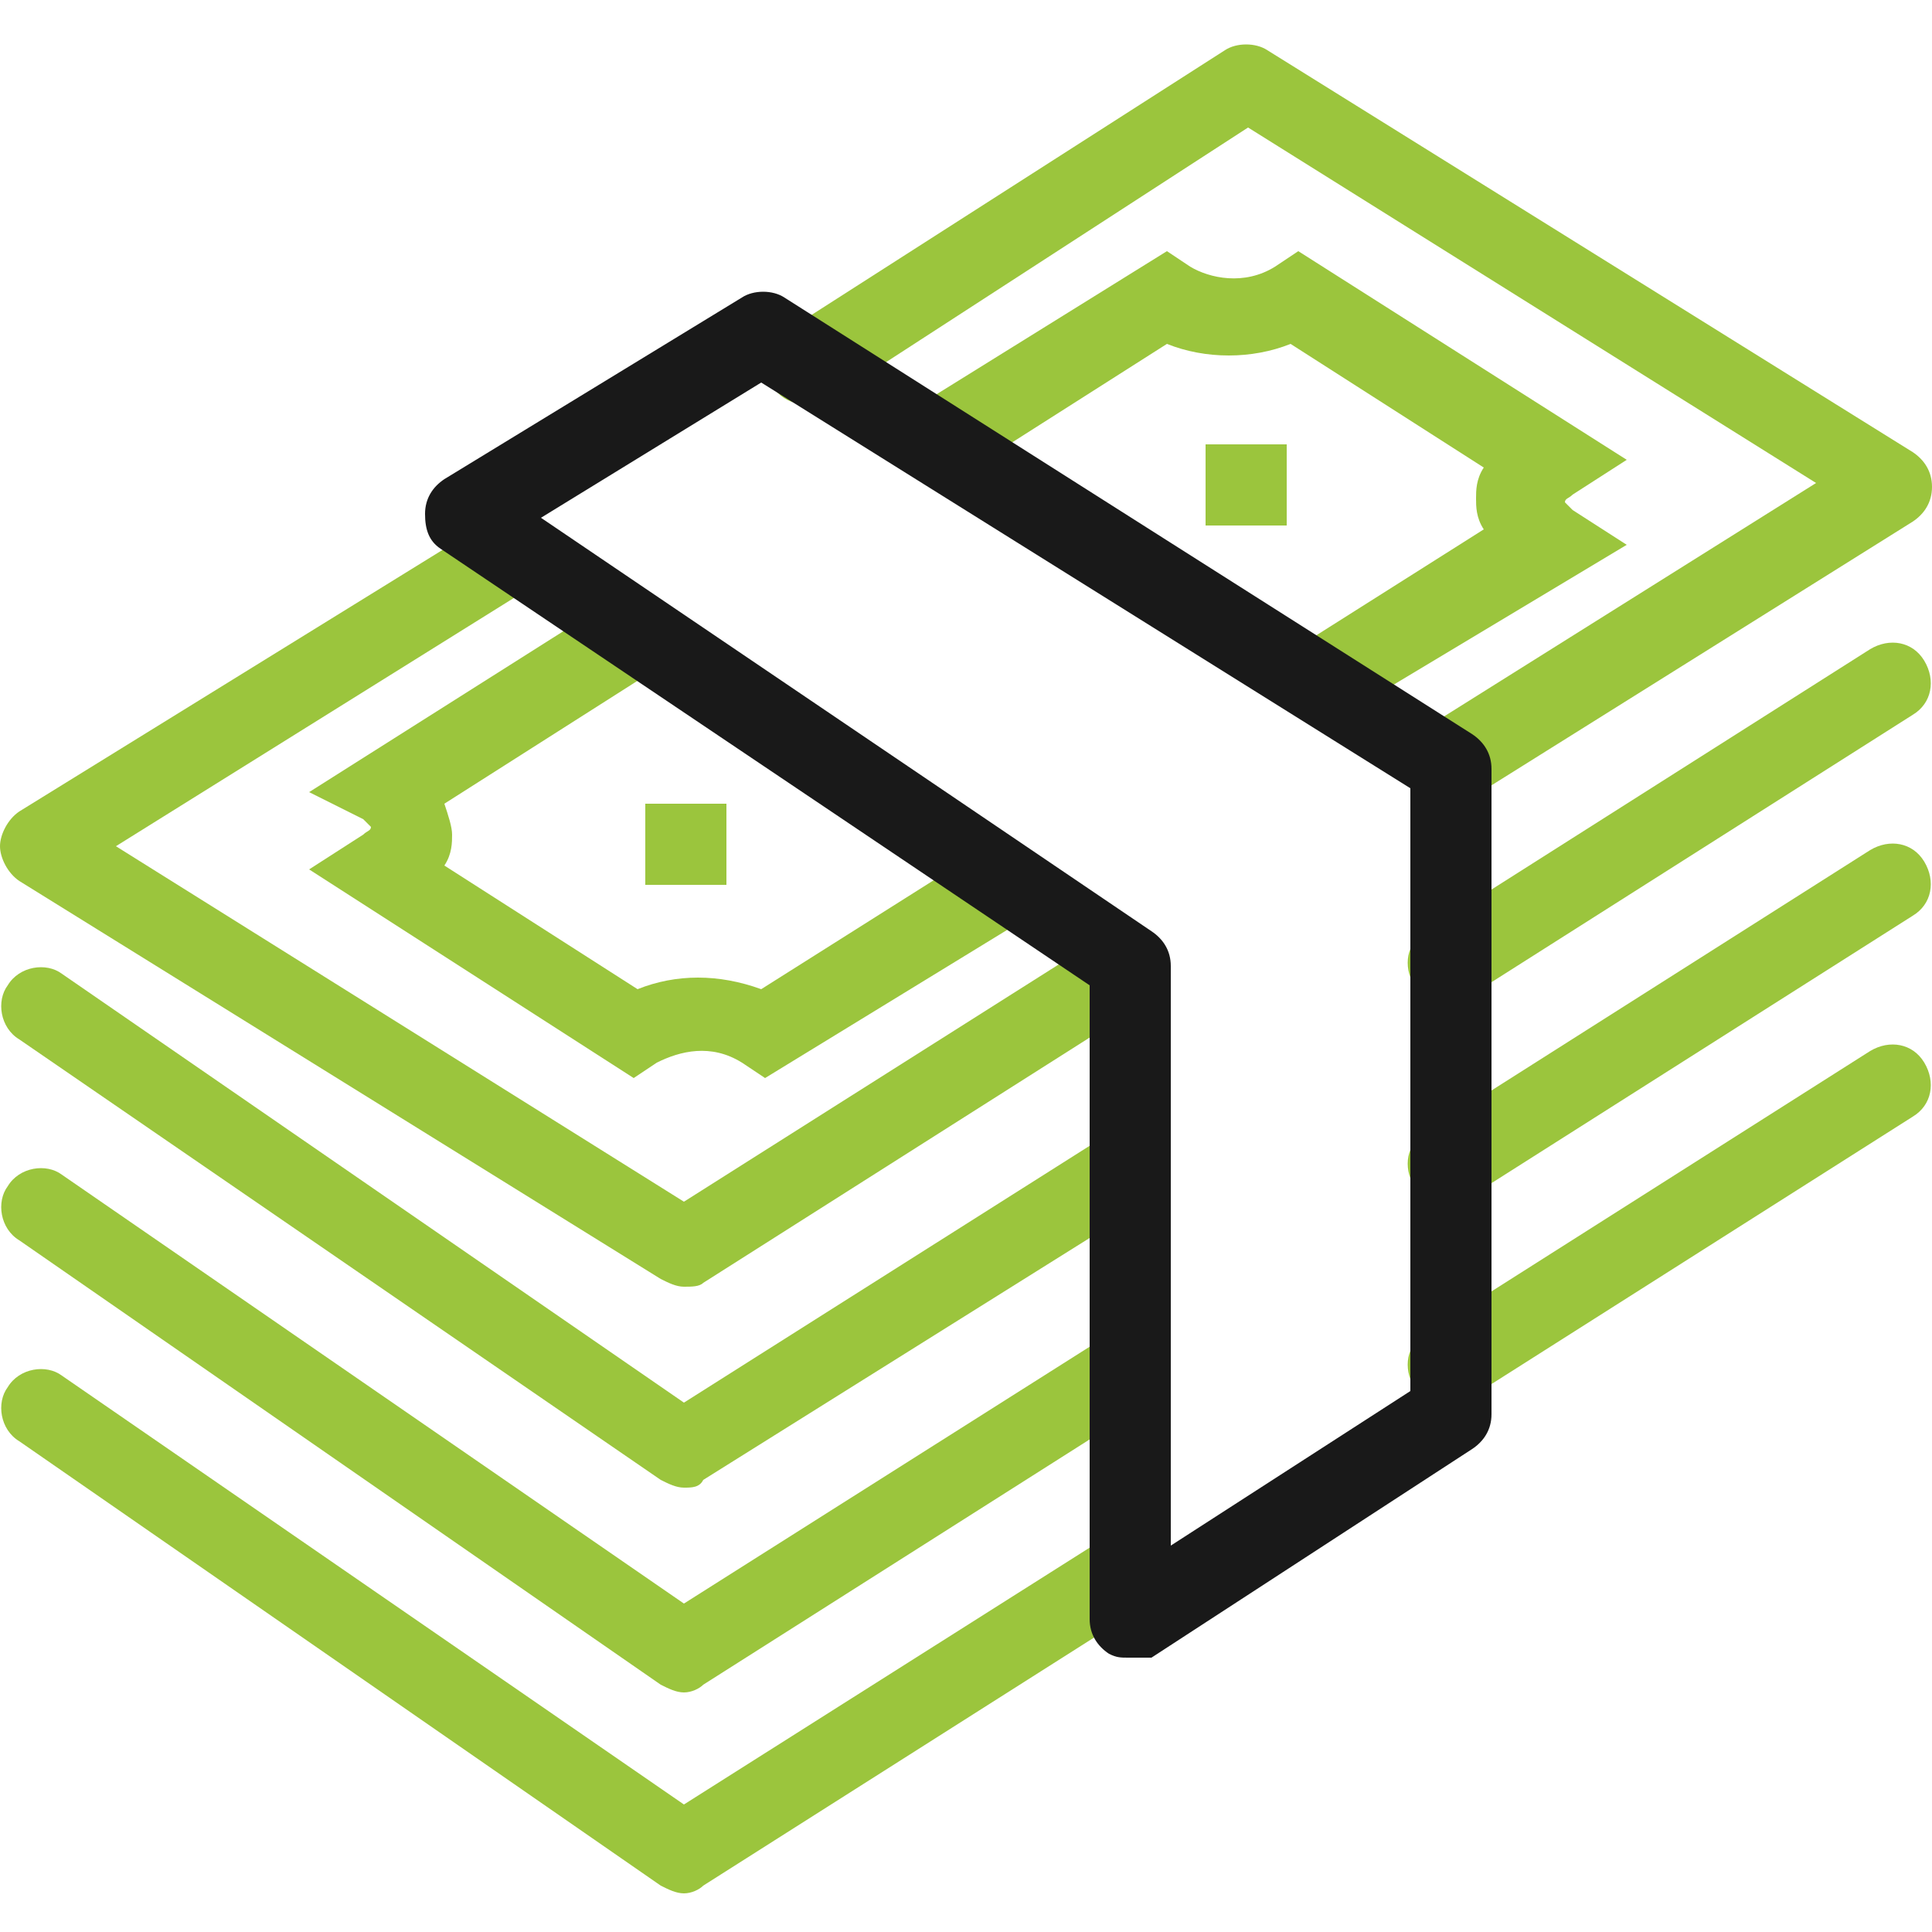
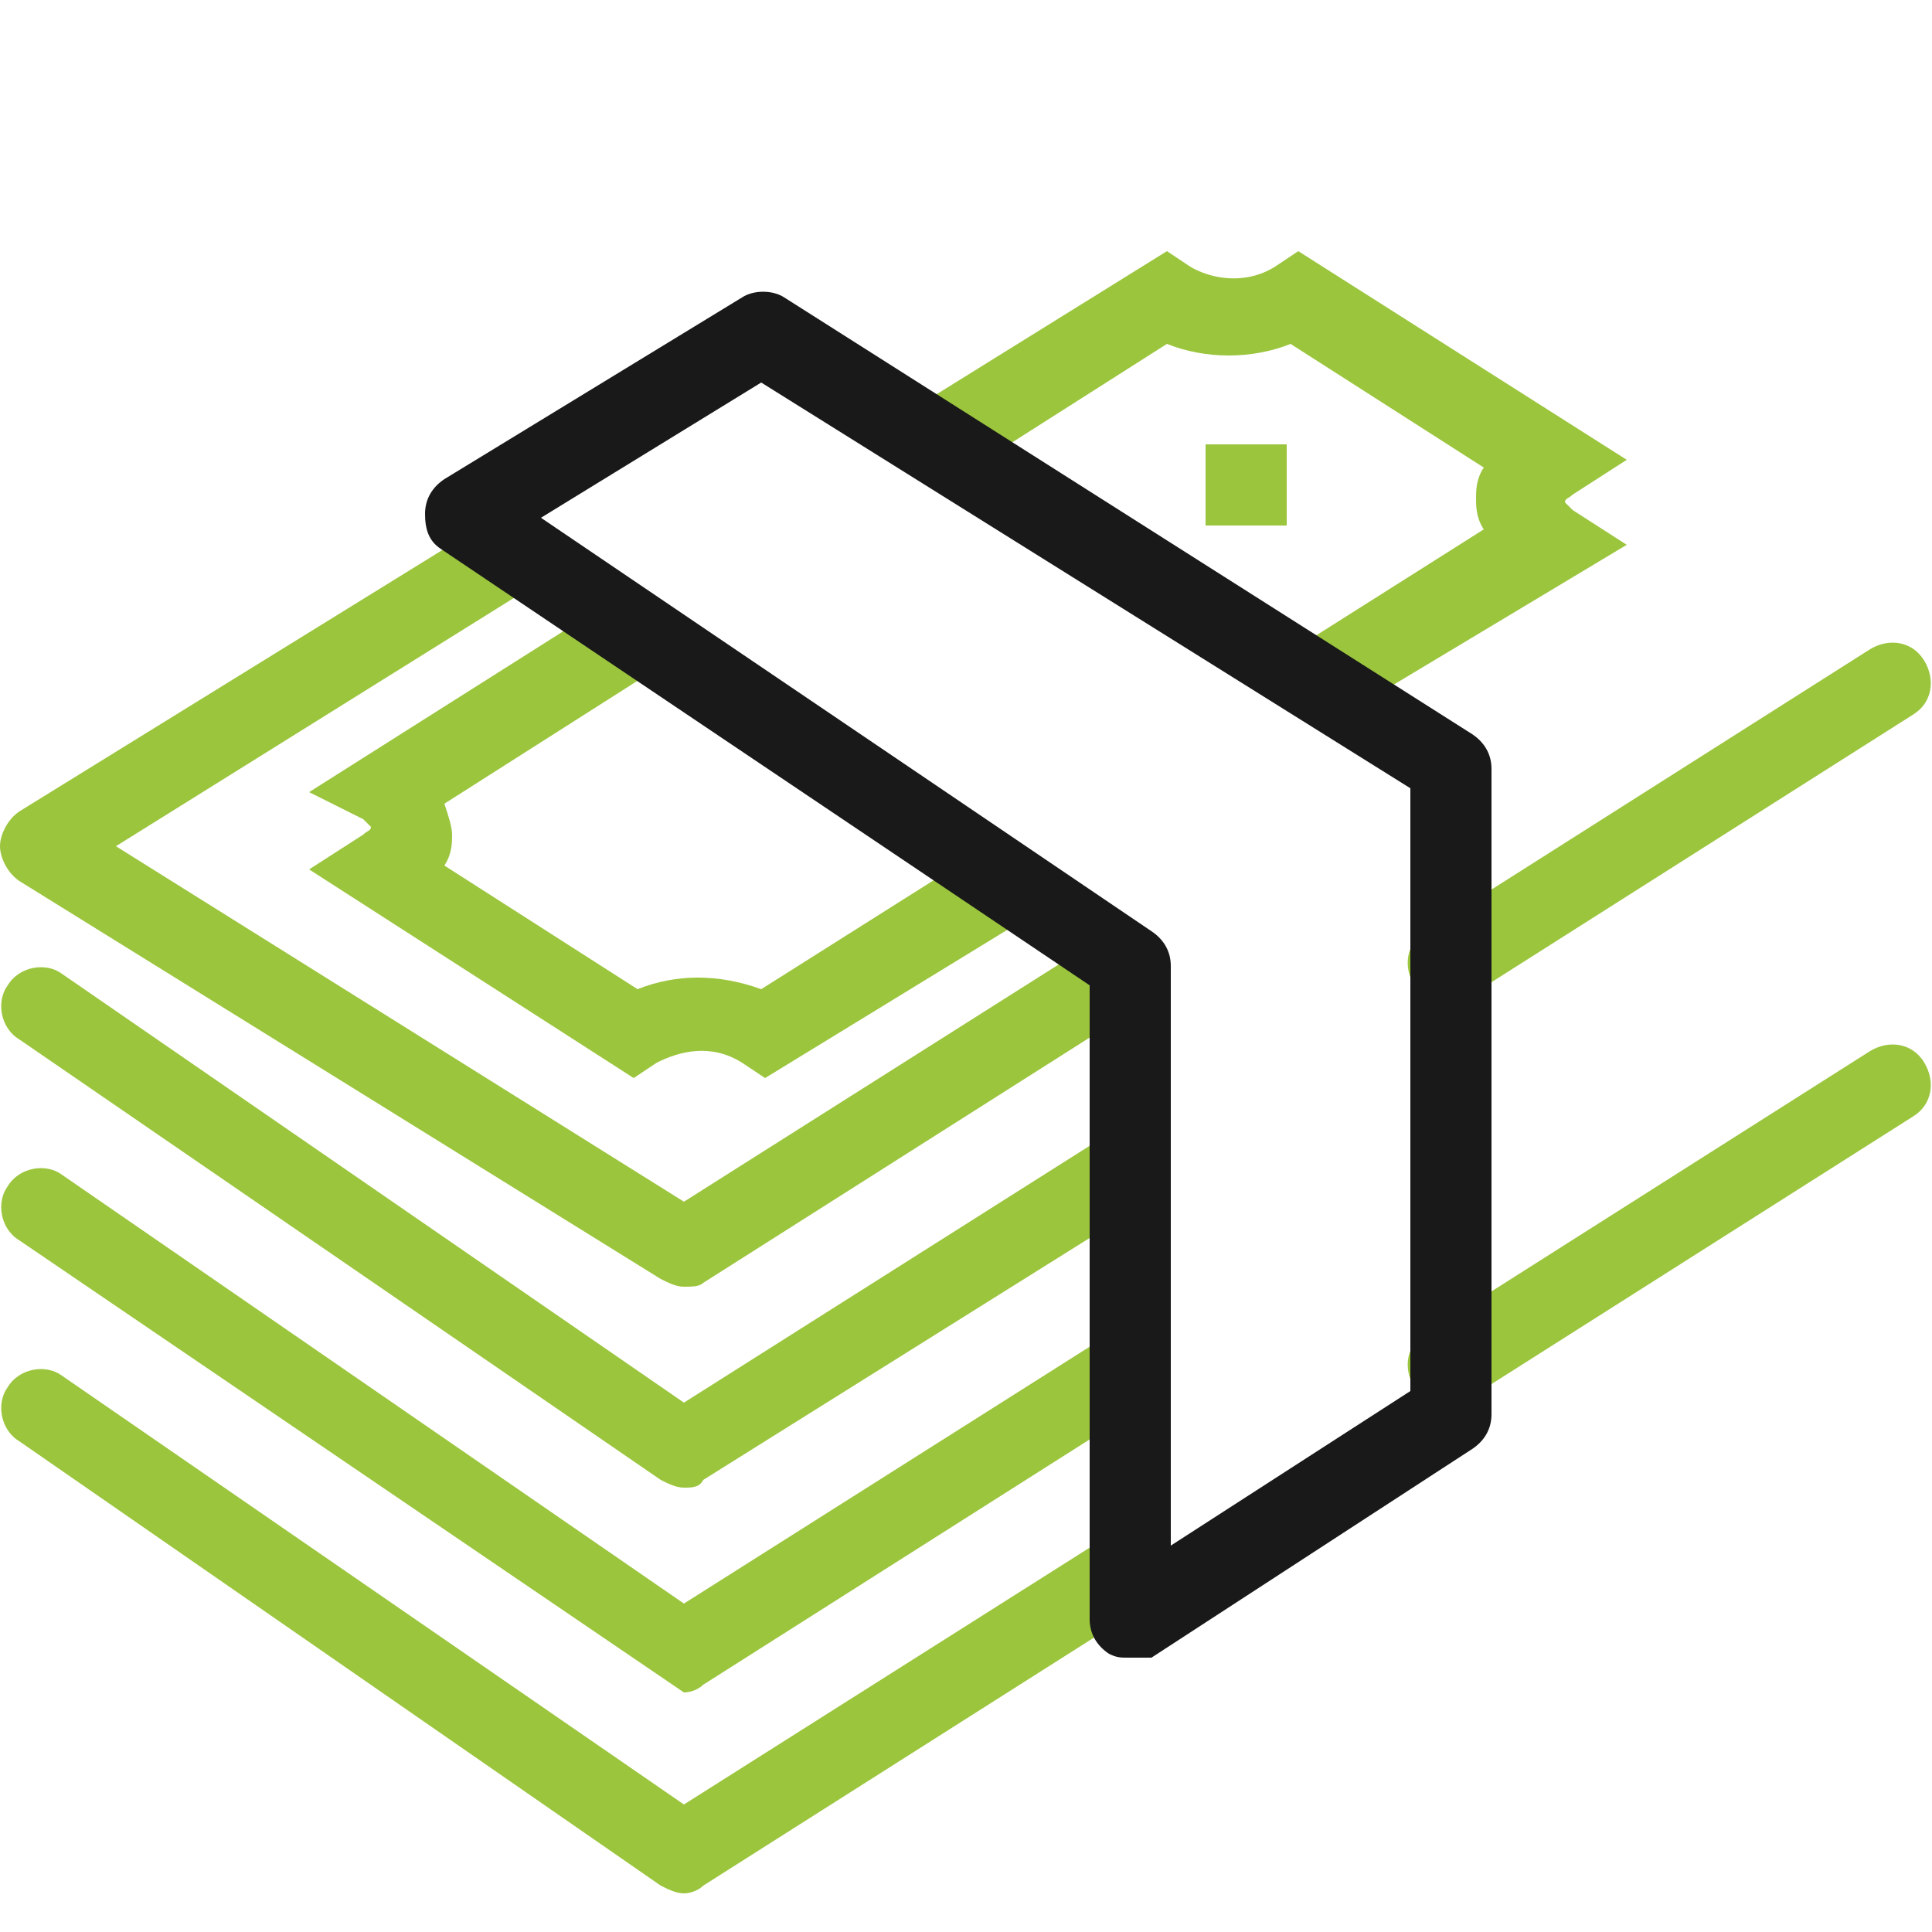
<svg xmlns="http://www.w3.org/2000/svg" version="1.1" id="Layer_1" x="0px" y="0px" viewBox="0 0 50 50" style="enable-background:new 0 0 50 50;" xml:space="preserve">
  <style type="text/css">
	.st0{fill:#9BC53D;}
	.st1{fill:#191919;}
</style>
  <g>
    <g>
-       <path class="st0" d="M17.7,43.8c-0.2,0-0.4-0.1-0.6-0.2L0.5,32.1c-0.5-0.3-0.6-1-0.3-1.4c0.3-0.5,1-0.6,1.4-0.3l16.1,11.1    l10.9-6.9c0.5-0.3,1.1-0.2,1.4,0.3s0.2,1.1-0.3,1.4l-11.5,7.3C18.1,43.7,17.9,43.8,17.7,43.8z" />
+       <path class="st0" d="M17.7,43.8L0.5,32.1c-0.5-0.3-0.6-1-0.3-1.4c0.3-0.5,1-0.6,1.4-0.3l16.1,11.1    l10.9-6.9c0.5-0.3,1.1-0.2,1.4,0.3s0.2,1.1-0.3,1.4l-11.5,7.3C18.1,43.7,17.9,43.8,17.7,43.8z" />
    </g>
    <g>
      <rect x="31.2" y="11.5" class="st0" width="2.1" height="2.1" />
    </g>
    <g>
-       <rect x="16.7" y="20.8" class="st0" width="2.1" height="2.1" />
-     </g>
+       </g>
    <g>
      <path class="st0" d="M34.6,18.6l-1.1-1.8l4.9-3.1c-0.2-0.3-0.2-0.6-0.2-0.8s0-0.5,0.2-0.8l-5-3.2c-1,0.4-2.2,0.4-3.2,0l-5.5,3.5    l-1.1-1.8l6.6-4.1l0.6,0.4c0.5,0.3,1.4,0.5,2.2,0l0.6-0.4l8.5,5.4l-1.4,0.9c-0.1,0.1-0.2,0.1-0.2,0.2c0,0,0.1,0.1,0.2,0.2l1.4,0.9    L34.6,18.6z M40.3,13L40.3,13L40.3,13z" />
    </g>
    <g>
      <path class="st0" d="M19.8,27.9l-0.6-0.4c-0.8-0.5-1.6-0.3-2.2,0l-0.6,0.4L8,22.5l1.4-0.9c0.1-0.1,0.2-0.1,0.2-0.2    c0,0-0.1-0.1-0.2-0.2L8,20.5l7.9-5l1.1,1.8l-5.5,3.5c0.1,0.3,0.2,0.6,0.2,0.8c0,0.2,0,0.5-0.2,0.8l5,3.2c1-0.4,2.1-0.4,3.2,0    l5.7-3.6l1.1,1.8L19.8,27.9z" />
    </g>
    <g>
      <path class="st0" d="M17.7,33.3c-0.2,0-0.4-0.1-0.6-0.2L0.5,22.8C0.2,22.6,0,22.2,0,21.9s0.2-0.7,0.5-0.9l12.3-7.6    c0.5-0.3,1.1-0.2,1.4,0.3c0.3,0.5,0.2,1.1-0.3,1.4L3,21.9l14.7,9.2l10.9-6.9c0.5-0.3,1.1-0.2,1.4,0.3s0.2,1.1-0.3,1.4l-11.5,7.3    C18.1,33.3,17.9,33.3,17.7,33.3z" />
    </g>
    <g>
-       <path class="st0" d="M37.4,20.8c-0.3,0-0.7-0.2-0.9-0.5c-0.3-0.5-0.2-1.1,0.3-1.4L47,12.5L32.3,3.3l-10.8,7    C21,10.6,20.3,10.5,20,10s-0.2-1.1,0.3-1.4l11.4-7.3c0.3-0.2,0.8-0.2,1.1,0l16.7,10.4c0.3,0.2,0.5,0.5,0.5,0.9s-0.2,0.7-0.5,0.9    L38,20.7C37.8,20.8,37.6,20.8,37.4,20.8z" />
-     </g>
+       </g>
    <g>
      <path class="st0" d="M17.7,38.5c-0.2,0-0.4-0.1-0.6-0.2L0.5,26.9c-0.5-0.3-0.6-1-0.3-1.4c0.3-0.5,1-0.6,1.4-0.3l16.1,11.1    l10.9-6.9c0.5-0.3,1.1-0.2,1.4,0.3s0.2,1.1-0.3,1.4l-11.5,7.2C18.1,38.5,17.9,38.5,17.7,38.5z" />
    </g>
    <g>
      <path class="st0" d="M37.5,26c-0.3,0-0.7-0.2-0.9-0.5c-0.3-0.5-0.2-1.1,0.3-1.4l11.5-7.3c0.5-0.3,1.1-0.2,1.4,0.3    c0.3,0.5,0.2,1.1-0.3,1.4L38,25.8C37.9,26,37.7,26,37.5,26z" />
    </g>
    <g>
      <path class="st0" d="M17.7,49c-0.2,0-0.4-0.1-0.6-0.2L0.5,37.3c-0.5-0.3-0.6-1-0.3-1.4c0.3-0.5,1-0.6,1.4-0.3l16.1,11.1l10.9-6.9    c0.5-0.3,1.1-0.2,1.4,0.3s0.2,1.1-0.3,1.4l-11.5,7.3C18.1,48.9,17.9,49,17.7,49z" />
    </g>
    <g>
      <path class="st0" d="M37.5,36.4c-0.3,0-0.7-0.2-0.9-0.5c-0.3-0.5-0.2-1.1,0.3-1.4l11.5-7.3c0.5-0.3,1.1-0.2,1.4,0.3    c0.3,0.5,0.2,1.1-0.3,1.4L38,36.2C37.9,36.4,37.7,36.4,37.5,36.4z" />
    </g>
    <g>
-       <path class="st0" d="M37.5,31.2c-0.3,0-0.7-0.2-0.9-0.5c-0.3-0.5-0.2-1.1,0.3-1.4L48.4,22c0.5-0.3,1.1-0.2,1.4,0.3    c0.3,0.5,0.2,1.1-0.3,1.4L38,31C37.9,31.2,37.7,31.2,37.5,31.2z" />
-     </g>
+       </g>
    <g>
      <path class="st1" d="M29.2,42.9c-0.2,0-0.3,0-0.5-0.1c-0.3-0.2-0.5-0.5-0.5-0.9V25.5L11.4,14.2C11.1,14,11,13.7,11,13.3    s0.2-0.7,0.5-0.9l7.7-4.7c0.3-0.2,0.8-0.2,1.1,0L38.1,19c0.3,0.2,0.5,0.5,0.5,0.9v16.7c0,0.4-0.2,0.7-0.5,0.9l-8.3,5.4    C29.6,42.9,29.4,42.9,29.2,42.9z M14,13.4l15.8,10.7c0.3,0.2,0.5,0.5,0.5,0.9v15l6.2-4V20.4L19.7,9.9L14,13.4z" />
    </g>
  </g>
</svg>